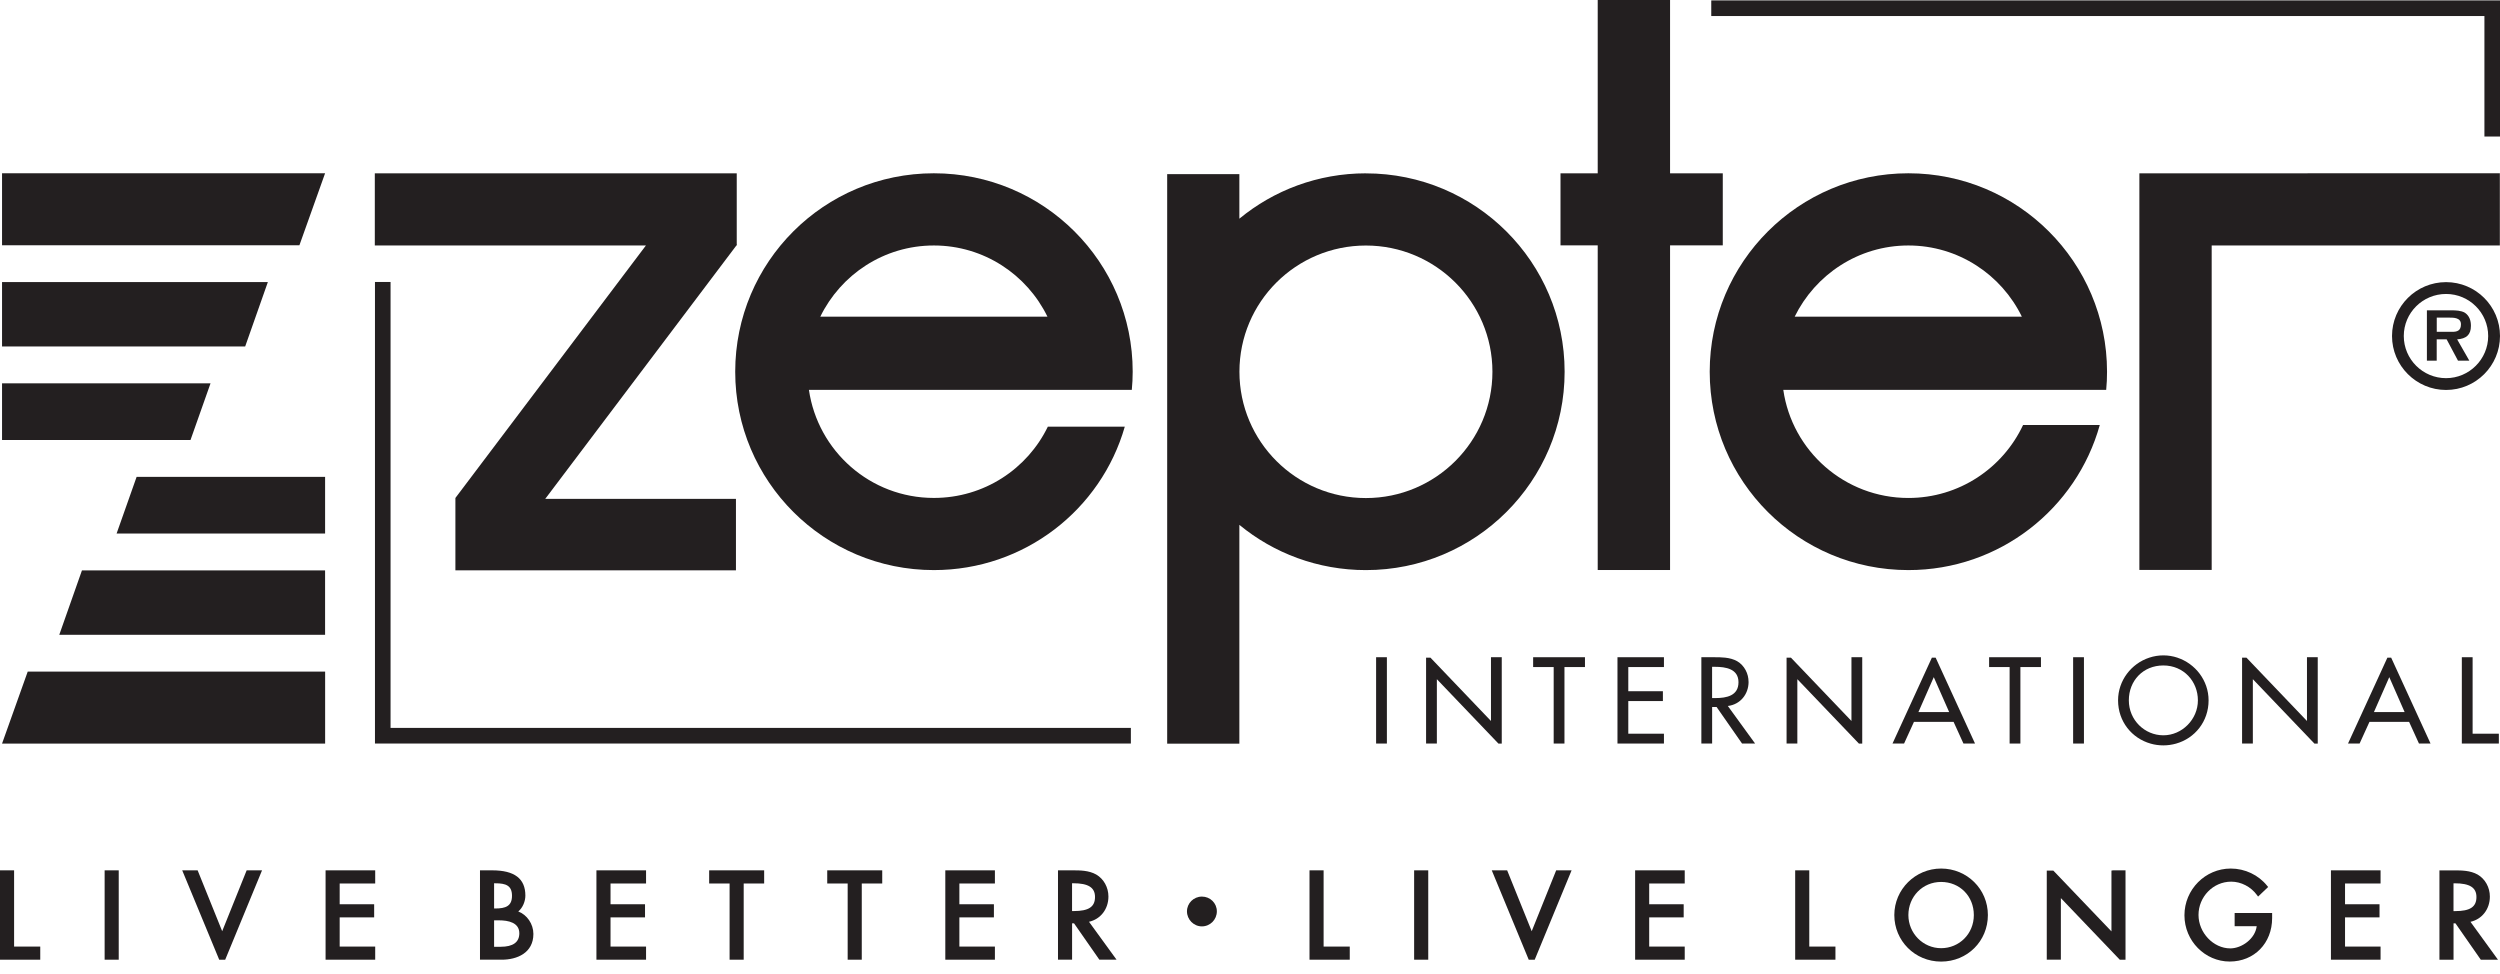
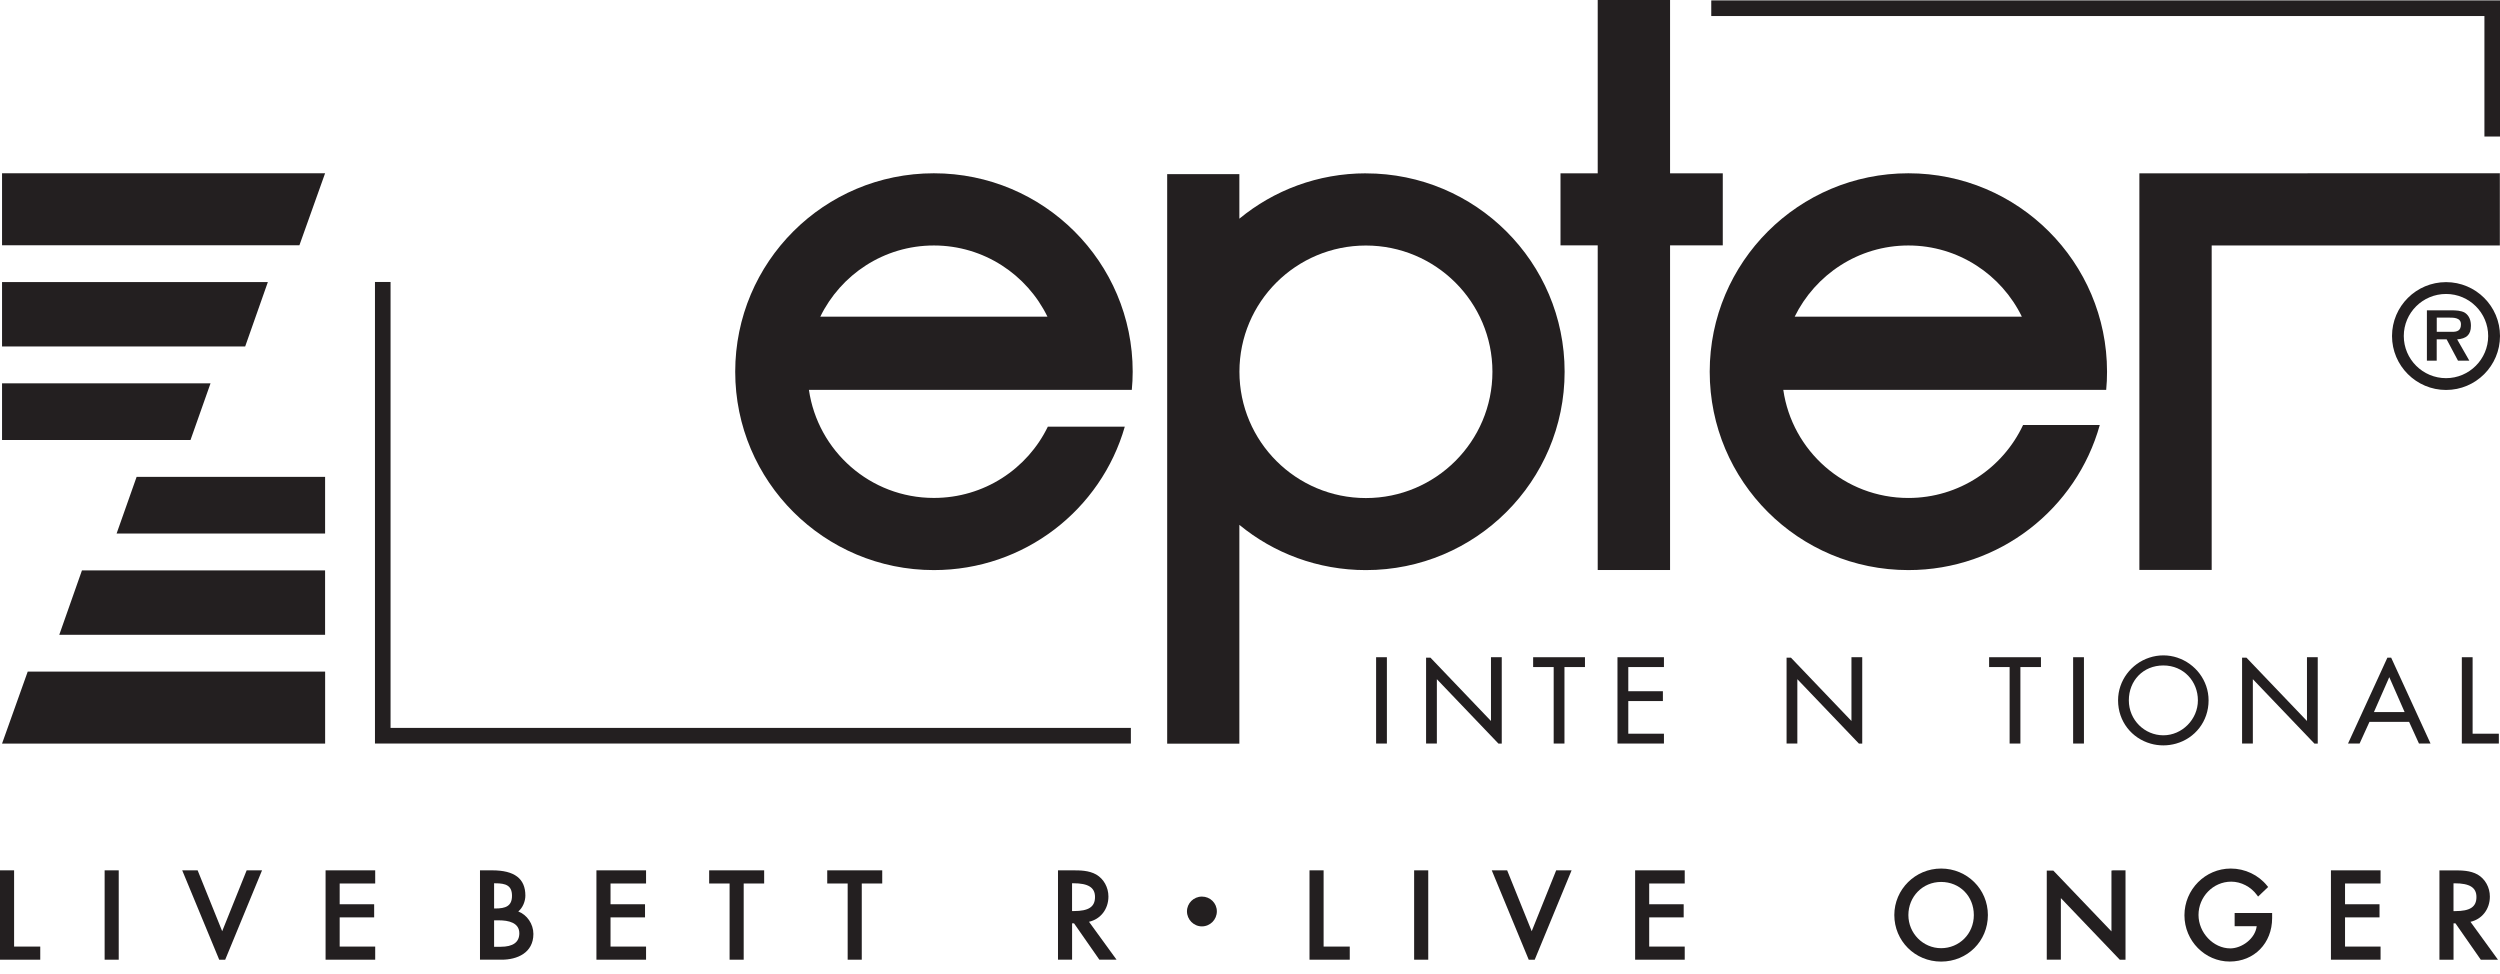
<svg xmlns="http://www.w3.org/2000/svg" width="208" height="81" viewBox="0 0 208 81" fill="none">
  <path d="M9.701 44.39H27.048V39.674H11.367L9.701 44.39Z" fill="#231F20" />
  <path d="M0.17 61.868H27.051V55.878H2.306L0.17 61.868Z" fill="#231F20" />
  <path d="M17.516 31.893H0.17V36.608H15.85L17.516 31.893Z" fill="#231F20" />
  <path d="M27.048 14.414H0.17V20.405H24.911L27.048 14.414Z" fill="#231F20" />
  <path d="M4.932 52.813H27.047V47.458H6.818L4.932 52.813Z" fill="#231F20" />
  <path d="M22.285 23.47H0.17V28.825H20.399L22.285 23.47Z" fill="#231F20" />
  <path d="M203.511 23.473C201.032 23.473 199.016 25.483 199.016 27.956C199.016 30.428 201.032 32.445 203.511 32.445C205.991 32.445 208 30.432 208 27.956C208 25.48 205.988 23.473 203.511 23.473ZM203.511 31.463C201.572 31.463 199.995 29.889 199.995 27.956C199.995 26.022 201.572 24.458 203.511 24.458C205.451 24.458 207.017 26.029 207.017 27.956C207.017 29.883 205.444 31.463 203.511 31.463Z" fill="#231F20" />
  <path fill-rule="evenodd" clip-rule="evenodd" d="M204.437 28.235C205.181 28.179 205.581 27.873 205.581 27.111C205.581 26.678 205.457 26.279 205.084 26.022C204.764 25.833 204.314 25.819 203.944 25.819H201.918V30.006H202.734V28.235H203.561L204.504 30.006H205.447L204.434 28.235H204.437ZM202.738 27.61V26.425H203.754C204.158 26.425 204.751 26.425 204.751 26.984C204.751 27.513 204.437 27.62 203.974 27.607H202.738V27.61Z" fill="#231F20" />
  <path d="M32.494 60.561V23.46H31.197V61.862H94.088V60.561H32.494Z" fill="#231F20" />
  <path d="M175.235 32.438C175.285 31.946 175.305 31.437 175.305 30.927C175.305 21.809 167.903 14.417 158.778 14.417C149.653 14.417 142.248 21.805 142.248 30.927C142.248 40.05 149.64 47.431 158.778 47.431C166.37 47.431 172.762 42.323 174.701 35.361H168.319C166.64 38.948 162.994 41.431 158.778 41.431C153.479 41.431 149.103 37.524 148.37 32.438H175.235ZM158.778 20.424C162.93 20.424 166.52 22.854 168.219 26.348H149.317C151.033 22.854 154.619 20.424 158.775 20.424" fill="#231F20" />
  <path d="M207.987 14.417L177.996 14.42V20.444V47.421H184.012V20.424H207.987V14.417Z" fill="#231F20" />
  <path d="M113.643 14.421C109.647 14.421 105.971 15.839 103.115 18.195V14.488H97.109V61.872H103.115V43.668C105.971 46.021 109.647 47.432 113.643 47.432C122.777 47.432 130.176 40.044 130.176 30.928C130.176 21.812 122.777 14.424 113.643 14.424M113.643 41.438C107.837 41.438 103.121 36.739 103.121 30.928C103.121 25.117 107.837 20.428 113.643 20.428C119.448 20.428 124.17 25.134 124.17 30.928C124.17 36.722 119.458 41.438 113.643 41.438Z" fill="#231F20" />
  <path d="M94.166 32.438C94.213 31.946 94.24 31.437 94.24 30.927C94.24 21.809 86.838 14.417 77.697 14.417C68.555 14.417 61.17 21.805 61.17 30.927C61.17 40.05 68.572 47.431 77.697 47.431C85.242 47.431 91.61 42.396 93.583 35.497H87.181C85.478 39.011 81.876 41.428 77.697 41.428C72.401 41.428 68.042 37.52 67.302 32.435H94.166V32.438ZM77.697 20.424C81.862 20.424 85.445 22.854 87.148 26.348H68.248C69.951 22.854 73.537 20.424 77.697 20.424Z" fill="#231F20" />
  <path d="M143.335 14.421H138.949V0H132.93V14.421H129.834V20.414H132.93V47.425H138.949V20.414H143.335V14.421Z" fill="#231F20" />
-   <path d="M61.297 20.425V20.381L61.321 20.358L61.297 20.345V14.421H61.267H56.458H31.184V20.425H53.739L37.889 41.431V47.455V47.452H61.231V41.505H45.364L61.267 20.425H61.297Z" fill="#231F20" />
  <path d="M206.704 1.334V11.359H208V0.033H142.377V1.334H206.704Z" fill="#231F20" />
-   <path d="M160.733 54.717L157.457 61.862H158.42L159.24 60.062H162.539L163.359 61.862H164.322L161.046 54.717H160.733ZM159.613 59.243L160.89 56.338L162.169 59.243H159.613Z" fill="#231F20" />
  <path d="M198.631 54.717L195.355 61.862H196.319L197.138 60.062H200.438L201.258 61.862H202.221L198.945 54.717H198.631ZM197.512 59.243L198.788 56.338L200.064 59.243H197.508H197.512Z" fill="#231F20" />
  <path d="M205.721 61.044V54.717V54.681H204.824V54.717V61.863H207.904V61.044H205.721Z" fill="#231F20" />
  <path d="M114.492 54.717V61.863H115.389V54.717V54.681H114.492V54.717Z" fill="#231F20" />
  <path d="M124.049 54.717V59.986L119.014 54.717H118.65V61.863H119.547V56.508L124.669 61.866H124.946V54.717V54.681H124.049V54.717Z" fill="#231F20" />
  <path d="M127.557 54.717V55.499H129.266V61.863H130.163V55.499H131.869V54.717V54.681H127.557V54.717Z" fill="#231F20" />
  <path d="M134.574 54.717V61.863H138.44V61.044H135.474V58.328H138.353V57.51H135.474V55.499H138.44V54.717V54.681H134.574V54.717Z" fill="#231F20" />
-   <path d="M145.479 56.727C145.479 56.042 145.135 55.366 144.535 55.014C144.226 54.84 143.886 54.757 143.536 54.717C143.236 54.684 142.932 54.681 142.639 54.681H141.553V61.863H142.449V58.824H142.822L144.939 61.863H146.025L143.756 58.738C144.795 58.614 145.482 57.756 145.482 56.727H145.479ZM142.732 58.079H142.446V55.479H142.686C143.572 55.479 144.642 55.642 144.642 56.764C144.642 57.886 143.649 58.079 142.732 58.079Z" fill="#231F20" />
  <path d="M154.041 54.717V59.986L149.006 54.717H148.643V61.863H149.539V56.508L154.661 61.866H154.938V54.717V54.681H154.041V54.717Z" fill="#231F20" />
  <path d="M165.494 54.717V55.499H167.2V61.863H168.097V55.499H169.807V54.717V54.681H165.494V54.717Z" fill="#231F20" />
  <path d="M172.484 54.717V61.863H173.384V54.717V54.681H172.484V54.717Z" fill="#231F20" />
  <path d="M191.94 54.717V59.986L186.904 54.717H186.541V61.863H187.437V56.508L192.56 61.866H192.836V54.717V54.681H191.94V54.717Z" fill="#231F20" />
  <path d="M181.162 54.717C180.792 54.594 180.398 54.527 179.992 54.527C179.585 54.527 179.192 54.594 178.822 54.717C177.322 55.21 176.223 56.621 176.223 58.271C176.223 60.029 177.369 61.426 178.932 61.869C179.269 61.966 179.622 62.016 179.989 62.016C180.355 62.016 180.712 61.962 181.045 61.869C182.611 61.43 183.754 60.029 183.754 58.271C183.754 56.621 182.655 55.213 181.155 54.717H181.162ZM179.992 61.177C178.436 61.177 177.119 59.909 177.119 58.271C177.119 56.634 178.302 55.366 179.992 55.366C181.682 55.366 182.865 56.691 182.865 58.271C182.865 59.852 181.548 61.177 179.992 61.177Z" fill="#231F20" />
  <path d="M99.999 74.596C99.316 74.596 98.756 75.145 98.756 75.824C98.756 76.503 99.312 77.075 99.999 77.075C100.685 77.075 101.242 76.513 101.242 75.824C101.242 75.135 100.685 74.596 99.999 74.596Z" fill="#231F20" />
  <path d="M43.118 75.837C43.508 75.514 43.711 74.965 43.711 74.515C43.711 73.101 42.808 72.412 40.949 72.412H39.935V79.847H41.748C43.018 79.847 44.378 79.285 44.378 77.704C44.378 76.875 43.845 76.106 43.118 75.833V75.837ZM41.109 76.572H41.522C42.292 76.572 43.208 76.759 43.208 77.647C43.208 78.393 42.685 78.772 41.655 78.772H41.109V76.572ZM41.199 75.584H41.109V73.49H41.215C42.068 73.49 42.598 73.663 42.598 74.529C42.598 75.394 42.062 75.587 41.199 75.587V75.584Z" fill="#231F20" />
  <path d="M49.623 79.847H53.752V78.755H50.796V76.326H53.666V75.234H50.796V73.507H53.752V72.412H49.623V79.847Z" fill="#231F20" />
  <path d="M59.002 73.507H60.702V79.847H61.875V73.507H63.578V72.412H59.002V73.507Z" fill="#231F20" />
  <path d="M68.826 73.507H70.526V79.847H71.699V73.507H73.402V72.412H68.826V73.507Z" fill="#231F20" />
-   <path d="M78.65 79.847H82.776V78.755H79.82V76.326H82.693V75.234H79.82V73.507H82.776V72.412H78.65V79.847Z" fill="#231F20" />
  <path d="M92.221 74.592C92.221 73.83 91.835 73.128 91.208 72.762C90.588 72.412 89.845 72.412 89.249 72.412H88.025V79.847H89.198V76.819H89.358L91.468 79.847H92.898L90.605 76.692C91.568 76.476 92.221 75.64 92.221 74.592ZM91.105 74.629C91.105 75.451 90.578 75.8 89.342 75.8H89.195V73.487H89.295C90.545 73.487 91.105 73.84 91.105 74.629Z" fill="#231F20" />
  <path d="M1.173 72.412H0V79.847H3.349V78.755H1.173V72.412Z" fill="#231F20" />
  <path d="M9.878 72.412H8.705V79.847H9.878V72.412Z" fill="#231F20" />
  <path d="M27.088 79.847H31.217V78.755H28.261V76.326H31.13V75.234H28.261V73.507H31.217V72.412H27.088V79.847Z" fill="#231F20" />
  <path d="M18.486 77.477L16.443 72.412H15.16L18.239 79.85H18.736L21.802 72.412H20.522L18.486 77.477Z" fill="#231F20" />
  <path d="M161.5 72.263C159.354 72.263 157.607 73.997 157.607 76.133C157.607 78.27 159.317 80.004 161.5 80.004C163.683 80.004 165.392 78.303 165.392 76.133C165.392 73.963 163.646 72.263 161.5 72.263ZM161.5 78.889C160 78.889 158.777 77.654 158.777 76.133C158.777 74.612 159.947 73.378 161.5 73.378C163.053 73.378 164.223 74.562 164.223 76.133C164.223 77.704 163.003 78.889 161.5 78.889Z" fill="#231F20" />
  <path d="M185.915 77.058H187.758C187.632 78.11 186.508 78.906 185.562 78.906C184.152 78.906 182.916 77.604 182.916 76.12C182.916 74.636 184.112 73.354 185.639 73.354C186.458 73.354 187.278 73.78 187.778 74.466L187.871 74.596L188.708 73.8L188.628 73.7C187.911 72.799 186.778 72.263 185.602 72.263C183.476 72.263 181.746 74.007 181.746 76.15C181.746 78.293 183.469 80 185.509 80C187.548 80 189.041 78.48 189.041 76.386V75.963H185.922V77.058H185.915Z" fill="#231F20" />
  <path d="M193.934 79.847H198.063V78.755H195.107V76.326H197.976V75.234H195.107V73.507H198.063V72.412H193.934V79.847Z" fill="#231F20" />
  <path d="M205.54 76.696C206.504 76.48 207.157 75.644 207.157 74.596C207.157 73.834 206.77 73.132 206.144 72.766C205.524 72.416 204.781 72.416 204.184 72.416H202.961V79.851H204.134V76.822H204.294L206.404 79.851H207.833L205.544 76.696H205.54ZM206.04 74.632C206.04 75.454 205.514 75.804 204.277 75.804H204.131V73.491H204.231C205.48 73.491 206.04 73.844 206.04 74.632Z" fill="#231F20" />
-   <path d="M150.532 72.412H149.359V79.847H152.709V78.755H150.532V72.412Z" fill="#231F20" />
  <path d="M175.673 72.432V77.491L170.874 72.472L170.834 72.432H170.291V79.847H171.464V74.722L176.326 79.807L176.366 79.85H176.843V72.412H175.81L175.673 72.432Z" fill="#231F20" />
  <path d="M110.124 72.412H108.951V79.847H112.3V78.755H110.124V72.412Z" fill="#231F20" />
  <path d="M118.83 72.412H117.656V79.847H118.83V72.412Z" fill="#231F20" />
  <path d="M136.043 79.847H140.169V78.755H137.213V76.326H140.082V75.234H137.213V73.507H140.169V72.412H136.043V79.847Z" fill="#231F20" />
  <path d="M127.438 77.477L125.395 72.412H124.115L127.191 79.85H127.688L130.757 72.412H129.474L127.438 77.477Z" fill="#231F20" />
</svg>